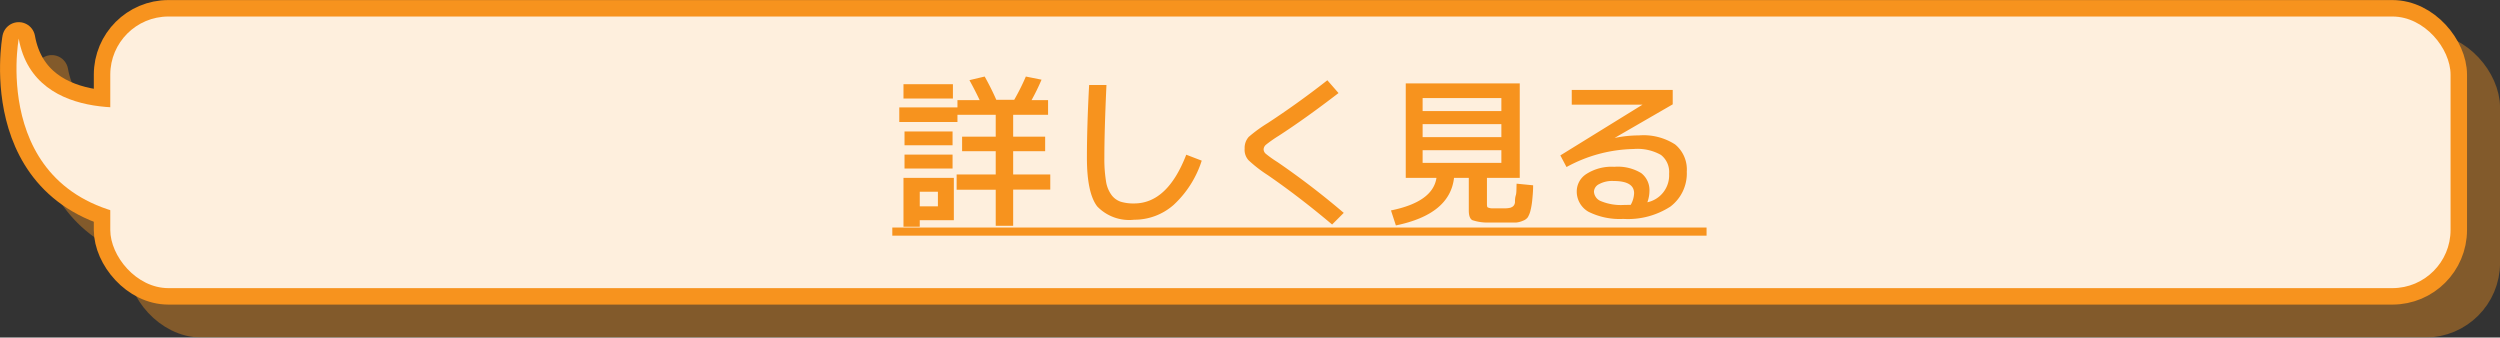
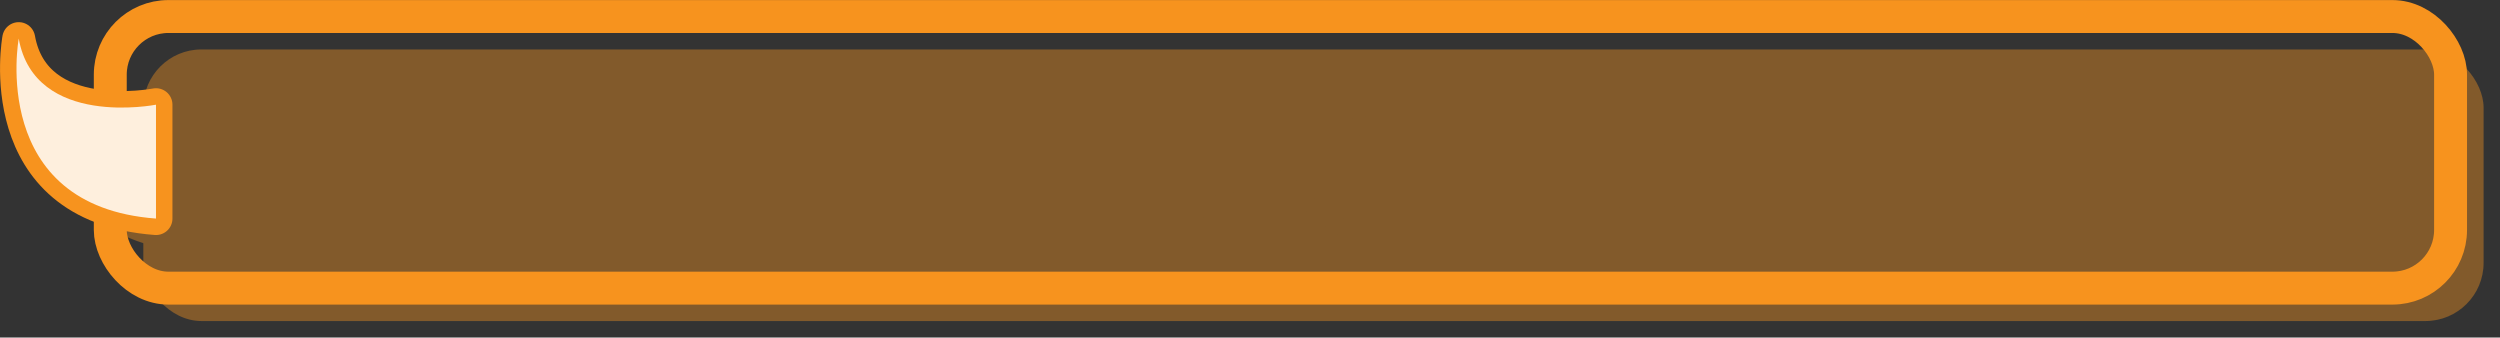
<svg xmlns="http://www.w3.org/2000/svg" viewBox="0 0 214.92 29.02">
  <rect x="0" y="0" width="214.92" height="29.02" fill="#333333" stroke="none" />
  <defs>
    <style>.cls-3{fill:none;stroke:#f7931e;stroke-linecap:round;stroke-linejoin:round;stroke-width:2.83px}.cls-4{fill:#f7931e}.cls-5{fill:#feefdd}</style>
  </defs>
  <g style="isolation:isolate">
    <g id="レイヤー_2" data-name="レイヤー 2">
      <g id="レイヤー_1-2" data-name="レイヤー 1">
        <g style="mix-blend-mode:multiply" opacity=".4">
-           <rect class="cls-3" x="12.32" y="4.25" width="201.19" height="23.35" rx="5" />
-           <path class="cls-3" d="M16.24 11.83S5.83 13.89 4.45 6.15c0 0-2.67 14.39 11.79 15.47z" />
          <rect class="cls-4" x="12.32" y="4.25" width="201.19" height="23.35" rx="5" />
          <path class="cls-4" d="M16.24 11.83S5.83 13.89 4.45 6.15c0 0-2.67 14.39 11.79 15.47zm73.7 6.01h3.19v1.31h-3.19v3.1h-1.5v-3.1h-3.36v-1.31h3.36v-2h-2.9v-1.26h2.9v-1.87h-3.29v.61h-5v-1.26h5v-.61H87c-.29-.62-.58-1.2-.88-1.73l1.32-.3a20.29 20.29 0 011 2H90a22.6 22.6 0 001-2l1.36.26c-.23.53-.51 1.12-.87 1.77h1.43v1.26h-3v1.87h2.74v1.23h-2.72zm-9.44-6.53v-1.24h4.26v1.24zm1.4 10.45v.56h-1.4v-4.2h4.3v3.64zm-1.3-6.44v-1.19h4.13v1.19zm0 2v-1.2h4.13v1.21zm1.3 3.24h1.57v-1.25H81.9zm14.56-10.42h1.5c-.12 2.62-.18 4.7-.18 6.26a11.11 11.11 0 00.14 2 2.67 2.67 0 00.47 1.19 1.68 1.68 0 00.79.58 4 4 0 001.16.14c1.9 0 3.4-1.39 4.48-4.18l1.33.5a8.89 8.89 0 01-2.42 3.81 5.05 5.05 0 01-3.39 1.27 3.8 3.8 0 01-3.17-1.14c-.6-.76-.89-2.15-.89-4.18 0-1.8.06-3.89.18-6.25zm16.3 4.37a11.89 11.89 0 00-1.07.74.55.55 0 00-.22.42.56.56 0 00.19.4c.14.12.46.35 1 .71q2.85 1.95 5.7 4.35l-1 1c-1.91-1.61-3.76-3-5.55-4.26a12.45 12.45 0 01-1.65-1.27 1.4 1.4 0 01-.32-1 1.38 1.38 0 01.34-1 10.58 10.58 0 011.72-1.26q2.48-1.63 5.11-3.67l1 1.06c-2.01 1.56-3.72 2.79-5.25 3.78zm18.38 6.23h1.15a1.51 1.51 0 00.38 0 .68.68 0 00.24-.12.5.5 0 00.16-.35c0-.17.05-.38.08-.6s0-.56.06-1l1.43.14c0 .57-.06 1-.09 1.31a4.64 4.64 0 01-.15.87 1.85 1.85 0 01-.22.57 1 1 0 01-.41.3 1.61 1.61 0 01-.58.15h-2.37a3.73 3.73 0 01-1.43-.22c-.19-.12-.28-.38-.28-.8v-2.87h-1.32c-.23 2.09-1.9 3.46-5 4.09l-.42-1.29c2.4-.48 3.7-1.42 3.91-2.8h-2.63V10h9.8v8.12h-2.83v2.14c0 .23 0 .36.07.4s.2.07.45.08zm-6-8.36h6.78v-1.12h-6.78zm0 1.12v1.12h6.78V13.5zm0 2.24v1.12h6.78v-1.12zm19.31 4.48a2.37 2.37 0 001.88-2.45 1.85 1.85 0 00-.7-1.61 4.11 4.11 0 00-2.35-.51 12.29 12.29 0 00-5.77 1.55l-.53-1 7.02-4.39h-6v-1.25h8.68v1.25l-5 2.88a10.61 10.61 0 012.1-.23 5 5 0 013.11.79 2.77 2.77 0 011 2.33 3.55 3.55 0 01-1.42 3 6.61 6.61 0 01-4 1.06 6 6 0 01-3.05-.61 1.94 1.94 0 01-1-1.77 1.81 1.81 0 01.84-1.49 4 4 0 012.38-.61 3.85 3.85 0 012.31.54 1.85 1.85 0 01.71 1.56 2.85 2.85 0 01-.21.96zm-1.43.23a2.27 2.27 0 00.3-1c0-.7-.6-1.05-1.78-1.05a2.3 2.3 0 00-1.24.28.77.77 0 00-.44.63 1 1 0 00.62.84 4.6 4.6 0 002 .31zm-63.47 2.64v-.7h70v.7z" />
        </g>
        <rect class="cls-3" x="9.48" y="1.42" width="201.19" height="23.35" rx="5" />
        <path class="cls-3" d="M13.41 9S3 11.06 1.61 3.32c0 0-2.66 14.39 11.8 15.47z" />
-         <rect class="cls-5" x="9.48" y="1.42" width="201.19" height="23.35" rx="5" />
        <path class="cls-5" d="M13.41 9S3 11.06 1.61 3.32c0 0-2.66 14.39 11.8 15.47z" />
-         <path class="cls-4" d="M87.1 15h3.19v1.3H87.1v3.11h-1.5v-3.1h-3.36V15h3.36v-2h-2.89v-1.25h2.89V9.87h-3.29v.62h-5V9.23h5v-.62h1.91c-.29-.62-.59-1.19-.88-1.72l1.31-.31a22.68 22.68 0 011 2h1.54a19.23 19.23 0 001-2l1.35.27a18.62 18.62 0 01-.86 1.76h1.42v1.26h-3v1.88h2.75V13H87.1zm-9.43-6.53V7.24h4.25v1.23zm1.4 10.46v.56h-1.4v-4.2H82v3.64zm-1.31-6.44V11.3h4.13v1.19zm0 2v-1.2h4.13v1.2zm1.31 3.25h1.56v-1.26h-1.56zM93.63 7.31h1.49q-.18 3.92-.18 6.26a11.89 11.89 0 00.14 2 2.65 2.65 0 00.48 1.2 1.65 1.65 0 00.78.57 3.76 3.76 0 001.16.15q2.86 0 4.48-4.19l1.33.51a8.84 8.84 0 01-2.41 3.8 5.11 5.11 0 01-3.4 1.28 3.82 3.82 0 01-3.17-1.14c-.59-.76-.89-2.16-.89-4.18q0-2.73.19-6.26zm16.29 4.37a11.2 11.2 0 00-1.06.74.56.56 0 00-.23.42.53.53 0 00.2.39 9.92 9.92 0 001 .71 68 68 0 015.69 4.36l-1 1q-2.85-2.4-5.54-4.25a11.54 11.54 0 01-1.65-1.28 1.33 1.33 0 01-.33-1 1.41 1.41 0 01.35-1 12.31 12.31 0 011.65-1.2c1.65-1.08 3.36-2.3 5.11-3.67l.96 1.1q-2.85 2.19-5.15 3.68zm18.38 6.23h1.15a2.2 2.2 0 00.39-.05.85.85 0 00.23-.12.52.52 0 00.17-.35c0-.18 0-.38.07-.6s.05-.56.07-1l1.42.14c0 .57-.05 1-.08 1.31a6.08 6.08 0 01-.15.87 2 2 0 01-.23.57.86.86 0 01-.4.29 1.86 1.86 0 01-.59.16h-2.37a4 4 0 01-1.42-.21c-.19-.12-.29-.39-.29-.81v-2.82H125c-.24 2.09-1.9 3.45-5 4.09l-.42-1.29q3.6-.73 3.91-2.8h-2.64V7.17h9.8v8.12h-2.82v2.14c0 .22 0 .36.07.4a.9.9 0 00.4.08zm-6-8.36h6.77V8.43h-6.77zm0 1.12v1.12h6.77v-1.12zm0 2.24V14h6.77v-1.09zm19.32 4.48a2.37 2.37 0 001.87-2.45 1.86 1.86 0 00-.7-1.62 4.09 4.09 0 00-2.35-.51 12.44 12.44 0 00-5.77 1.55l-.53-1L141.2 9h-6.08V7.73h8.68v1.24l-5 2.89a10.42 10.42 0 012.1-.22 5 5 0 013.11.78 2.79 2.79 0 011 2.34 3.57 3.57 0 01-1.41 3 6.71 6.71 0 01-4.05 1.06 6 6 0 01-3-.62 2 2 0 01-1-1.76 1.78 1.78 0 01.84-1.49 4 4 0 012.38-.61 3.88 3.88 0 012.32.54 1.85 1.85 0 01.71 1.56 2.9 2.9 0 01-.18.95zm-1.43.22a2.17 2.17 0 00.29-1q0-1.05-1.77-1.05a2.35 2.35 0 00-1.24.27.76.76 0 00-.44.64.93.93 0 00.62.83 4.5 4.5 0 001.95.32zm-63.48 2.65v-.7h70v.7z" />
      </g>
    </g>
  </g>
</svg>